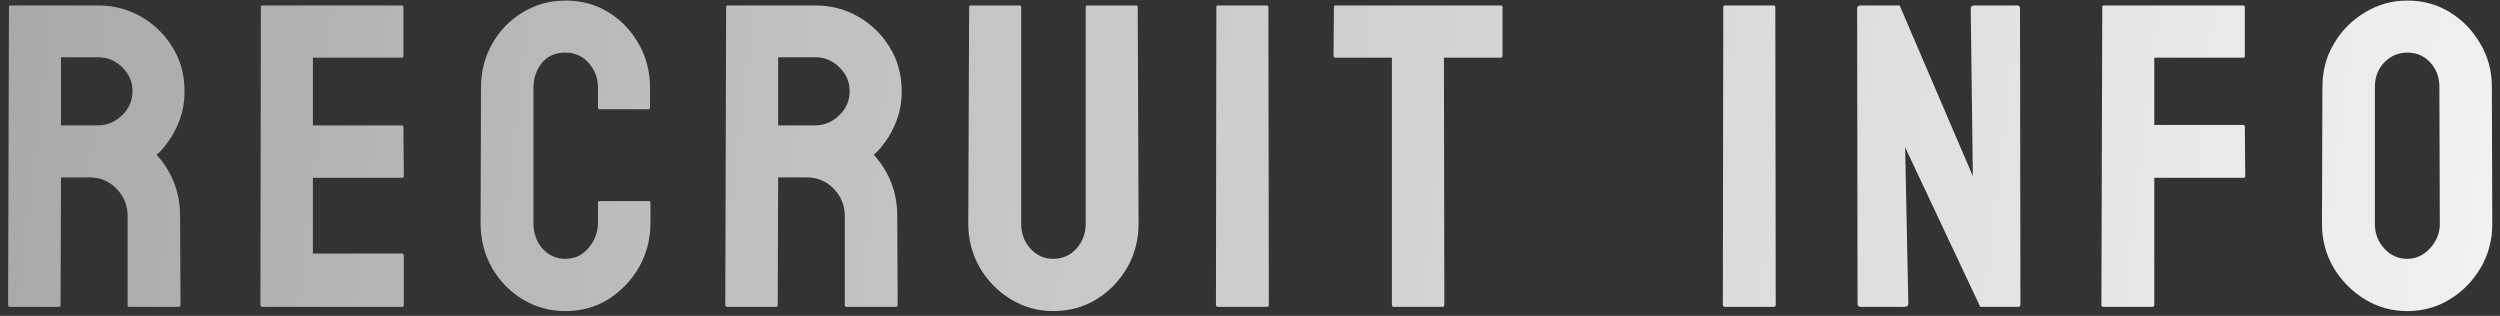
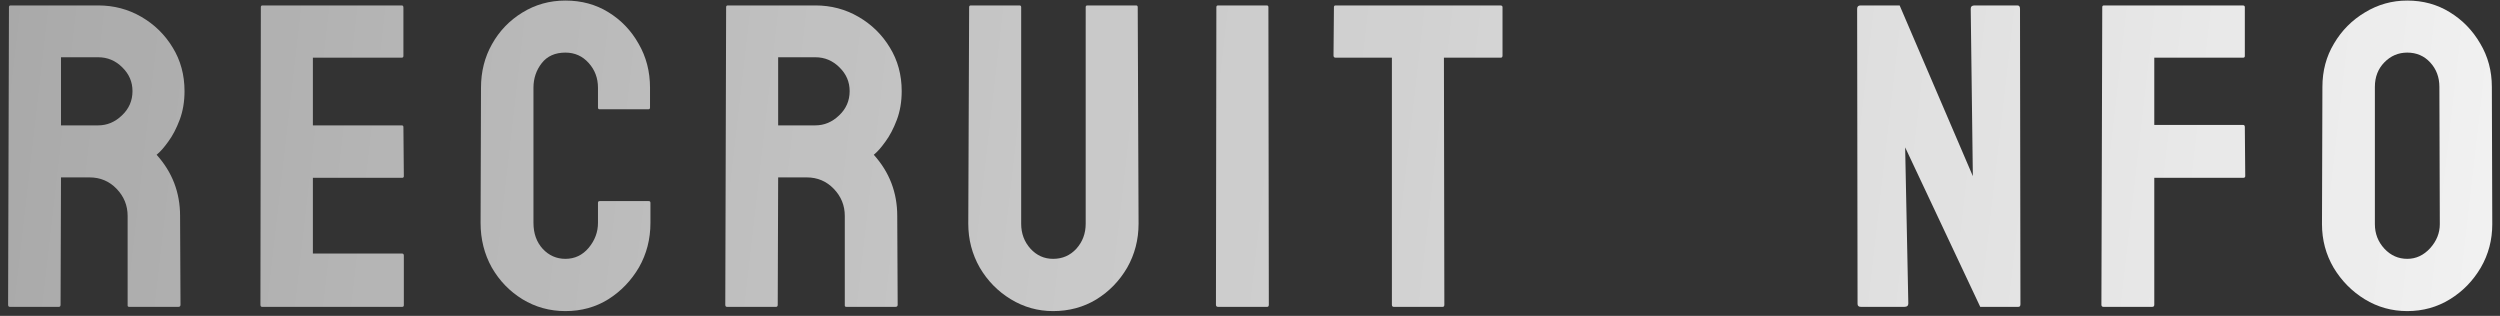
<svg xmlns="http://www.w3.org/2000/svg" width="277" height="35" viewBox="0 0 277 35" fill="none">
  <rect x="0" y="0" width="277" height="35" fill="#333333" stroke="none" />
  <path d="M266.722 34.469C265.019 34.469 263.448 34.031 262.011 33.156C260.589 32.281 259.44 31.117 258.565 29.664C257.706 28.195 257.276 26.586 257.276 24.836L257.323 9.625C257.323 7.844 257.753 6.242 258.612 4.82C259.456 3.383 260.597 2.234 262.034 1.375C263.472 0.5 265.034 0.062 266.722 0.062C268.472 0.062 270.042 0.492 271.433 1.352C272.839 2.211 273.964 3.367 274.808 4.82C275.667 6.258 276.097 7.859 276.097 9.625L276.144 24.836C276.144 26.586 275.722 28.188 274.878 29.641C274.019 31.109 272.878 32.281 271.456 33.156C270.034 34.031 268.456 34.469 266.722 34.469ZM266.722 28.68C267.69 28.68 268.534 28.289 269.253 27.508C269.972 26.711 270.331 25.82 270.331 24.836L270.284 9.625C270.284 8.562 269.948 7.664 269.276 6.93C268.604 6.195 267.753 5.828 266.722 5.828C265.737 5.828 264.894 6.188 264.19 6.906C263.487 7.625 263.136 8.531 263.136 9.625V24.836C263.136 25.883 263.487 26.789 264.19 27.555C264.894 28.305 265.737 28.68 266.722 28.68Z" fill="url(#paint0_linear_1090_58)" />
  <path d="M238.461 34H233.07C232.914 34 232.836 33.922 232.836 33.766L232.93 0.789C232.93 0.664 232.992 0.602 233.117 0.602L248.492 0.602C248.648 0.602 248.727 0.664 248.727 0.789V6.203C248.727 6.328 248.664 6.391 248.539 6.391L238.695 6.391V13.844L248.539 13.844C248.664 13.844 248.727 13.922 248.727 14.078L248.773 19.516C248.773 19.641 248.695 19.703 248.539 19.703L238.695 19.703V33.766C238.695 33.922 238.617 34 238.461 34Z" fill="url(#paint1_linear_1090_58)" />
  <path d="M210.997 34H206.192C205.942 34 205.817 33.891 205.817 33.672L205.771 0.977C205.771 0.727 205.896 0.602 206.146 0.602L210.481 0.602L218.591 19.516L218.356 0.977C218.356 0.727 218.497 0.602 218.778 0.602L223.536 0.602C223.724 0.602 223.817 0.727 223.817 0.977L223.864 33.719C223.864 33.906 223.786 34 223.63 34L219.411 34L211.091 16.328L211.442 33.625C211.442 33.875 211.294 34 210.997 34Z" fill="url(#paint2_linear_1090_58)" />
-   <path d="M196.564 34H191.126C190.97 34 190.892 33.922 190.892 33.766L190.939 0.789C190.939 0.664 191.001 0.602 191.126 0.602L196.517 0.602C196.642 0.602 196.705 0.664 196.705 0.789L196.751 33.766C196.751 33.922 196.689 34 196.564 34Z" fill="url(#paint3_linear_1090_58)" />
  <path d="M159.847 34H154.433C154.292 34 154.222 33.922 154.222 33.766V6.391L147.987 6.391C147.831 6.391 147.753 6.312 147.753 6.156L147.8 0.789C147.8 0.664 147.862 0.602 147.987 0.602L166.222 0.602C166.394 0.602 166.479 0.664 166.479 0.789V6.156C166.479 6.312 166.417 6.391 166.292 6.391L159.987 6.391L160.034 33.766C160.034 33.922 159.972 34 159.847 34Z" fill="url(#paint4_linear_1090_58)" />
  <path d="M140.398 34H134.961C134.805 34 134.727 33.922 134.727 33.766L134.773 0.789C134.773 0.664 134.836 0.602 134.961 0.602L140.352 0.602C140.477 0.602 140.539 0.664 140.539 0.789L140.586 33.766C140.586 33.922 140.523 34 140.398 34Z" fill="url(#paint5_linear_1090_58)" />
  <path d="M116.685 34.469C114.997 34.469 113.435 34.031 111.997 33.156C110.56 32.281 109.411 31.109 108.552 29.641C107.708 28.156 107.286 26.539 107.286 24.789L107.38 0.789C107.38 0.664 107.442 0.602 107.567 0.602L112.958 0.602C113.083 0.602 113.146 0.664 113.146 0.789V24.789C113.146 25.867 113.489 26.789 114.177 27.555C114.864 28.305 115.7 28.68 116.685 28.68C117.716 28.68 118.575 28.305 119.263 27.555C119.95 26.789 120.294 25.867 120.294 24.789V0.789C120.294 0.664 120.356 0.602 120.481 0.602L125.872 0.602C125.997 0.602 126.06 0.664 126.06 0.789L126.153 24.789C126.153 26.555 125.731 28.18 124.888 29.664C124.028 31.133 122.888 32.305 121.466 33.18C120.044 34.039 118.45 34.469 116.685 34.469Z" fill="url(#paint6_linear_1090_58)" />
  <path d="M85.986 34H80.548C80.423 34 80.361 33.922 80.361 33.766L80.455 0.789C80.455 0.664 80.517 0.602 80.642 0.602L90.345 0.602C92.08 0.602 93.673 1.023 95.126 1.867C96.58 2.711 97.736 3.844 98.595 5.266C99.47 6.688 99.908 8.297 99.908 10.094C99.908 11.266 99.728 12.328 99.369 13.281C99.009 14.234 98.587 15.039 98.103 15.695C97.634 16.352 97.205 16.836 96.814 17.148C98.548 19.07 99.415 21.328 99.415 23.922L99.462 33.766C99.462 33.922 99.384 34 99.228 34L93.79 34C93.665 34 93.603 33.953 93.603 33.859L93.603 23.922C93.603 22.766 93.197 21.766 92.384 20.922C91.572 20.078 90.572 19.656 89.384 19.656L86.22 19.656L86.173 33.766C86.173 33.922 86.111 34 85.986 34ZM90.345 6.344L86.22 6.344V13.891H90.345C91.33 13.891 92.205 13.523 92.97 12.789C93.751 12.055 94.142 11.156 94.142 10.094C94.142 9.078 93.767 8.203 93.017 7.469C92.267 6.719 91.376 6.344 90.345 6.344Z" fill="url(#paint7_linear_1090_58)" />
  <path d="M62.647 34.469C60.913 34.469 59.327 34.031 57.889 33.156C56.467 32.281 55.334 31.109 54.491 29.641C53.663 28.156 53.248 26.508 53.248 24.695L53.295 9.719C53.295 7.938 53.702 6.328 54.514 4.891C55.327 3.438 56.444 2.273 57.866 1.398C59.303 0.508 60.897 0.062 62.647 0.062C64.428 0.062 66.014 0.492 67.405 1.352C68.811 2.211 69.928 3.375 70.756 4.844C71.6 6.297 72.022 7.922 72.022 9.719V11.922C72.022 12.047 71.96 12.109 71.835 12.109L66.444 12.109C66.319 12.109 66.256 12.047 66.256 11.922V9.719C66.256 8.656 65.913 7.742 65.225 6.977C64.538 6.211 63.678 5.828 62.647 5.828C61.506 5.828 60.631 6.219 60.022 7C59.413 7.781 59.108 8.688 59.108 9.719L59.108 24.695C59.108 25.867 59.452 26.828 60.139 27.578C60.827 28.312 61.663 28.68 62.647 28.68C63.678 28.68 64.538 28.273 65.225 27.461C65.913 26.633 66.256 25.711 66.256 24.695V22.469C66.256 22.344 66.319 22.281 66.444 22.281H71.881C72.006 22.281 72.069 22.344 72.069 22.469V24.695C72.069 26.492 71.647 28.133 70.803 29.617C69.944 31.086 68.811 32.266 67.405 33.156C65.999 34.031 64.413 34.469 62.647 34.469Z" fill="url(#paint8_linear_1090_58)" />
  <path d="M44.558 34L29.042 34C28.917 34 28.855 33.922 28.855 33.766L28.901 0.789C28.901 0.664 28.964 0.602 29.089 0.602L44.511 0.602C44.636 0.602 44.698 0.68 44.698 0.836V6.203C44.698 6.328 44.636 6.391 44.511 6.391L34.667 6.391V13.891L44.511 13.891C44.636 13.891 44.698 13.953 44.698 14.078L44.745 19.516C44.745 19.641 44.683 19.703 44.558 19.703L34.667 19.703V28.094L44.558 28.094C44.683 28.094 44.745 28.172 44.745 28.328V33.812C44.745 33.938 44.683 34 44.558 34Z" fill="url(#paint9_linear_1090_58)" />
  <path d="M6.523 34H1.086C0.961 34 0.898 33.922 0.898 33.766L0.992 0.789C0.992 0.664 1.055 0.602 1.18 0.602L10.883 0.602C12.617 0.602 14.211 1.023 15.664 1.867C17.117 2.711 18.273 3.844 19.133 5.266C20.008 6.688 20.445 8.297 20.445 10.094C20.445 11.266 20.266 12.328 19.906 13.281C19.547 14.234 19.125 15.039 18.641 15.695C18.172 16.352 17.742 16.836 17.352 17.148C19.086 19.07 19.953 21.328 19.953 23.922L20 33.766C20 33.922 19.922 34 19.766 34L14.328 34C14.203 34 14.141 33.953 14.141 33.859L14.141 23.922C14.141 22.766 13.734 21.766 12.922 20.922C12.109 20.078 11.109 19.656 9.922 19.656L6.758 19.656L6.711 33.766C6.711 33.922 6.648 34 6.523 34ZM10.883 6.344L6.758 6.344L6.758 13.891H10.883C11.867 13.891 12.742 13.523 13.508 12.789C14.289 12.055 14.68 11.156 14.68 10.094C14.68 9.078 14.305 8.203 13.555 7.469C12.805 6.719 11.914 6.344 10.883 6.344Z" fill="url(#paint10_linear_1090_58)" />
  <defs>
    <linearGradient id="paint0_linear_1090_58" x1="-147.166" y1="-27.286" x2="330.601" y2="27.542" gradientUnits="userSpaceOnUse">
      <stop stop-color="white" stop-opacity="0.39" />
      <stop offset="1" stop-color="white" />
    </linearGradient>
    <linearGradient id="paint1_linear_1090_58" x1="-147.166" y1="-27.286" x2="330.601" y2="27.542" gradientUnits="userSpaceOnUse">
      <stop stop-color="white" stop-opacity="0.39" />
      <stop offset="1" stop-color="white" />
    </linearGradient>
    <linearGradient id="paint2_linear_1090_58" x1="-147.166" y1="-27.286" x2="330.601" y2="27.542" gradientUnits="userSpaceOnUse">
      <stop stop-color="white" stop-opacity="0.39" />
      <stop offset="1" stop-color="white" />
    </linearGradient>
    <linearGradient id="paint3_linear_1090_58" x1="-147.166" y1="-27.286" x2="330.601" y2="27.542" gradientUnits="userSpaceOnUse">
      <stop stop-color="white" stop-opacity="0.39" />
      <stop offset="1" stop-color="white" />
    </linearGradient>
    <linearGradient id="paint4_linear_1090_58" x1="-147.166" y1="-27.286" x2="330.601" y2="27.542" gradientUnits="userSpaceOnUse">
      <stop stop-color="white" stop-opacity="0.39" />
      <stop offset="1" stop-color="white" />
    </linearGradient>
    <linearGradient id="paint5_linear_1090_58" x1="-147.166" y1="-27.286" x2="330.601" y2="27.542" gradientUnits="userSpaceOnUse">
      <stop stop-color="white" stop-opacity="0.39" />
      <stop offset="1" stop-color="white" />
    </linearGradient>
    <linearGradient id="paint6_linear_1090_58" x1="-147.166" y1="-27.286" x2="330.601" y2="27.542" gradientUnits="userSpaceOnUse">
      <stop stop-color="white" stop-opacity="0.39" />
      <stop offset="1" stop-color="white" />
    </linearGradient>
    <linearGradient id="paint7_linear_1090_58" x1="-147.166" y1="-27.286" x2="330.601" y2="27.542" gradientUnits="userSpaceOnUse">
      <stop stop-color="white" stop-opacity="0.39" />
      <stop offset="1" stop-color="white" />
    </linearGradient>
    <linearGradient id="paint8_linear_1090_58" x1="-147.166" y1="-27.286" x2="330.601" y2="27.542" gradientUnits="userSpaceOnUse">
      <stop stop-color="white" stop-opacity="0.39" />
      <stop offset="1" stop-color="white" />
    </linearGradient>
    <linearGradient id="paint9_linear_1090_58" x1="-147.166" y1="-27.286" x2="330.601" y2="27.542" gradientUnits="userSpaceOnUse">
      <stop stop-color="white" stop-opacity="0.39" />
      <stop offset="1" stop-color="white" />
    </linearGradient>
    <linearGradient id="paint10_linear_1090_58" x1="-147.166" y1="-27.286" x2="330.601" y2="27.542" gradientUnits="userSpaceOnUse">
      <stop stop-color="white" stop-opacity="0.39" />
      <stop offset="1" stop-color="white" />
    </linearGradient>
  </defs>
</svg>